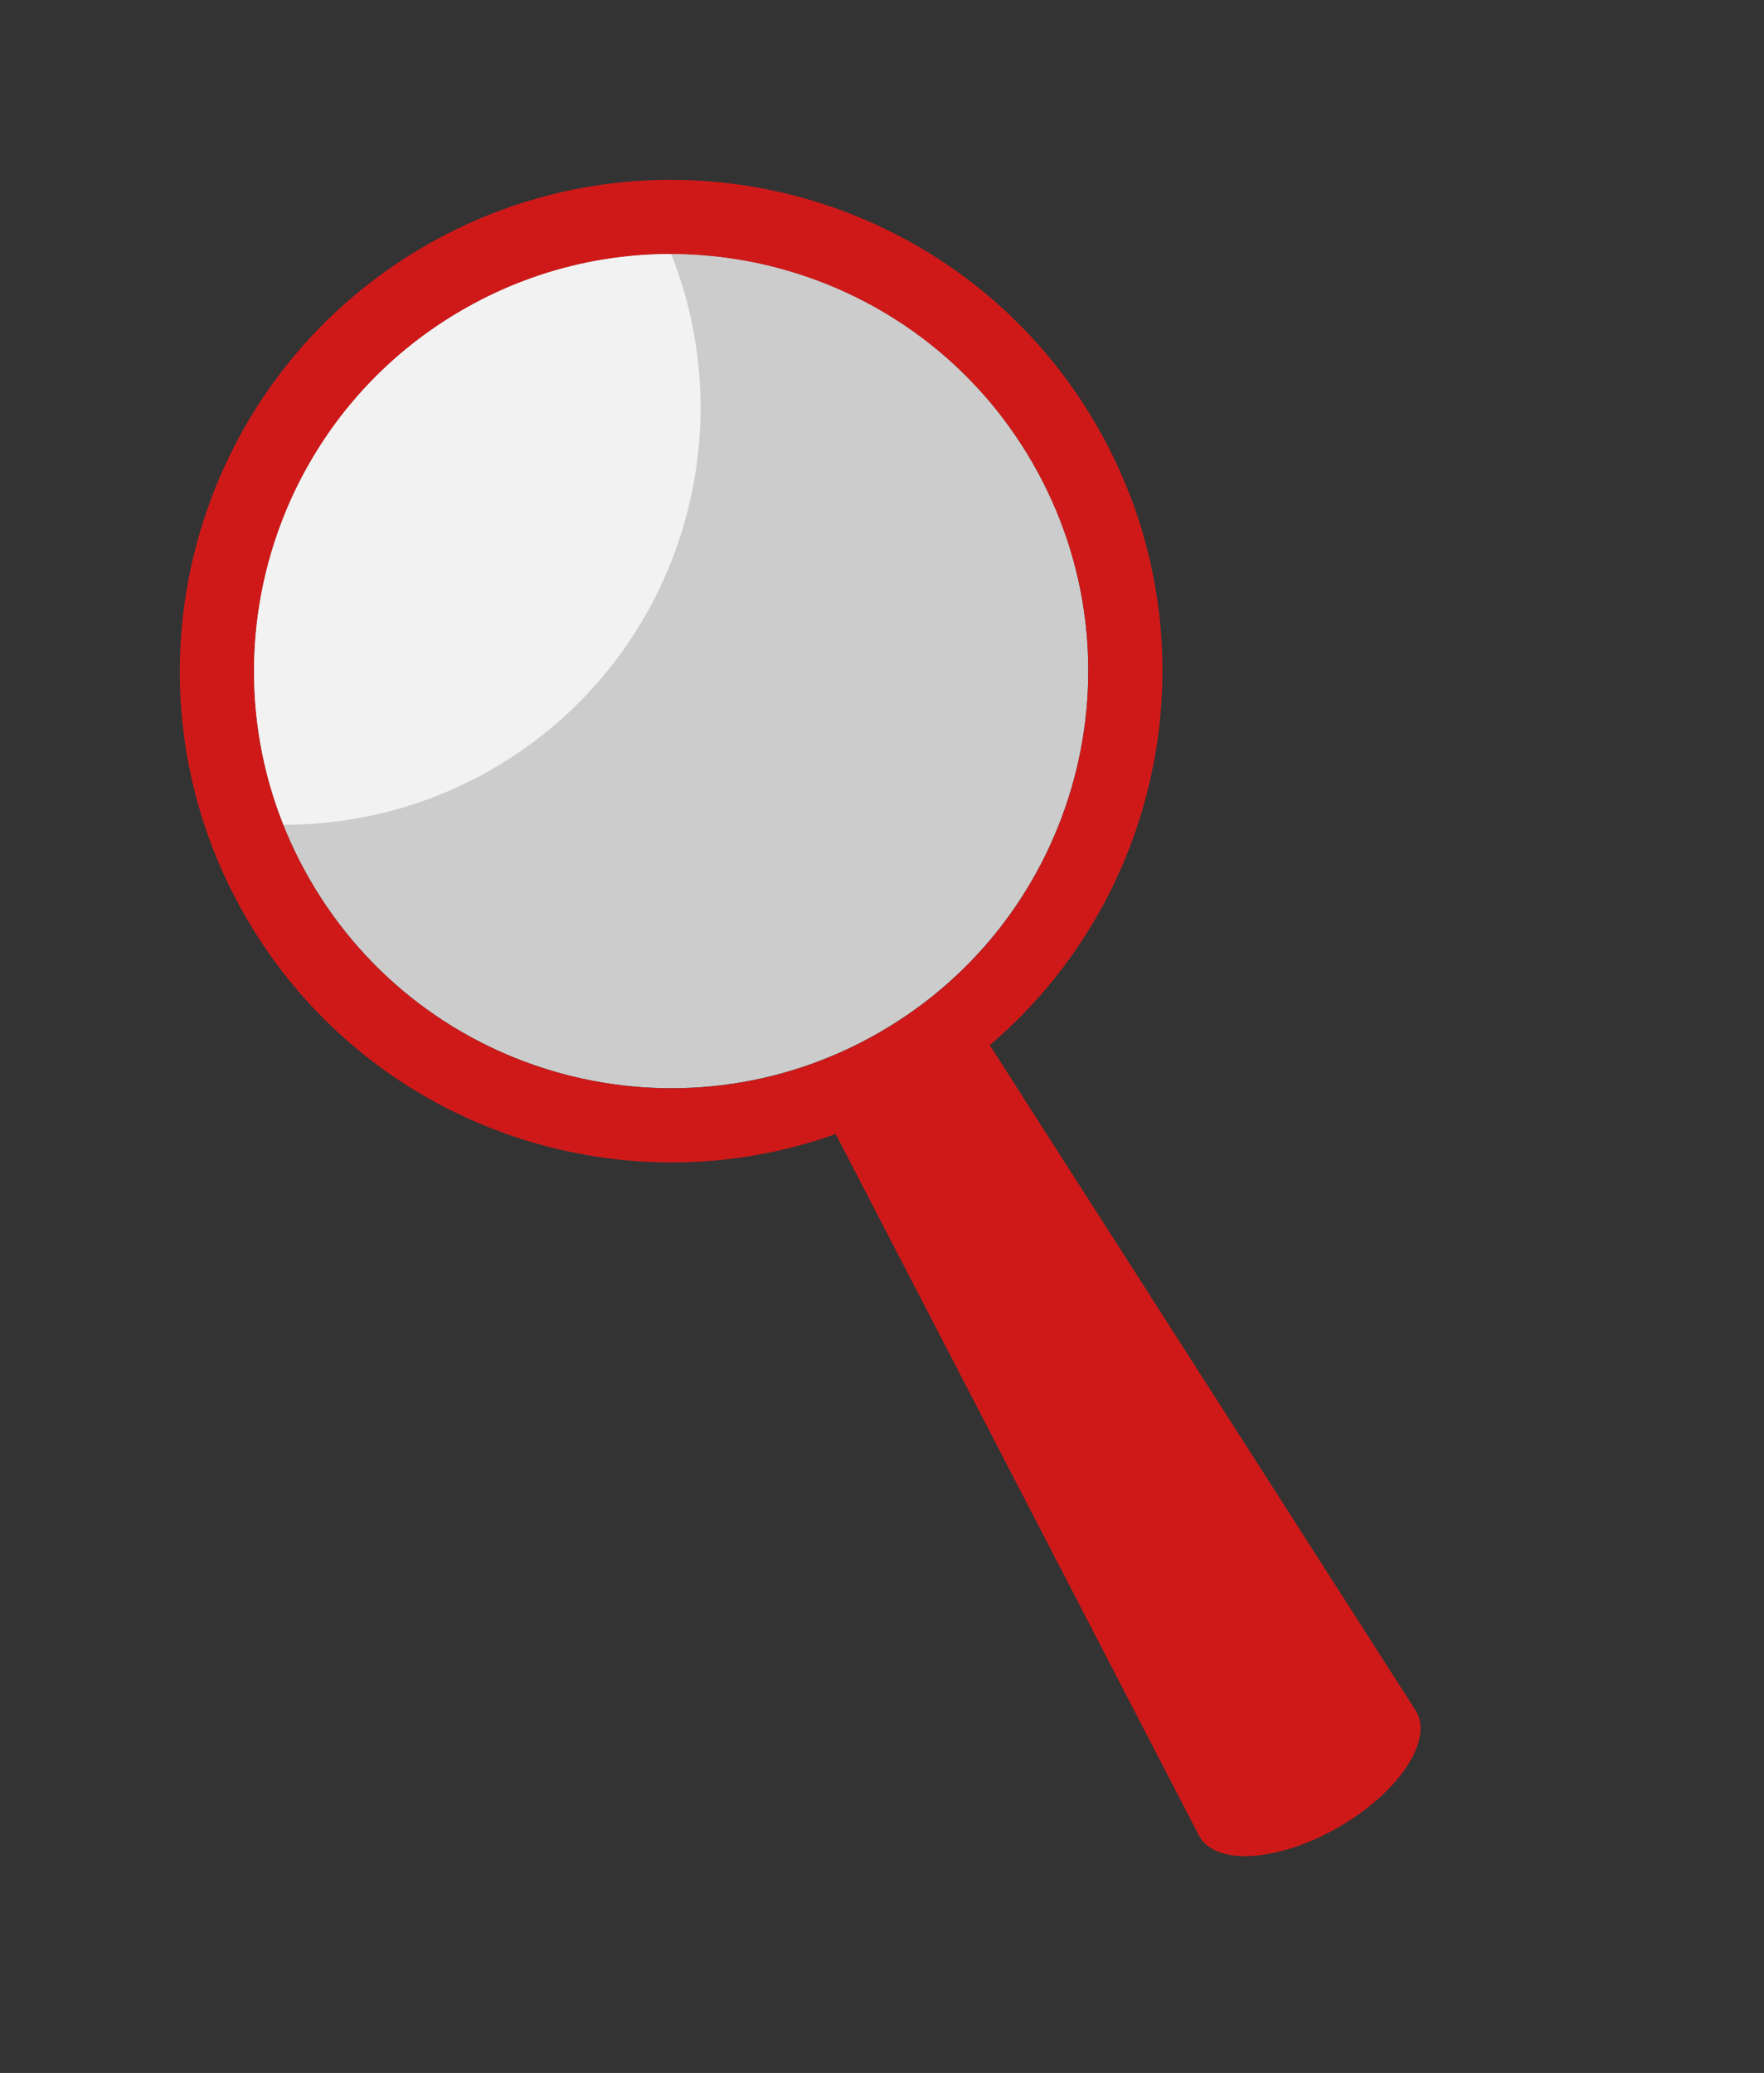
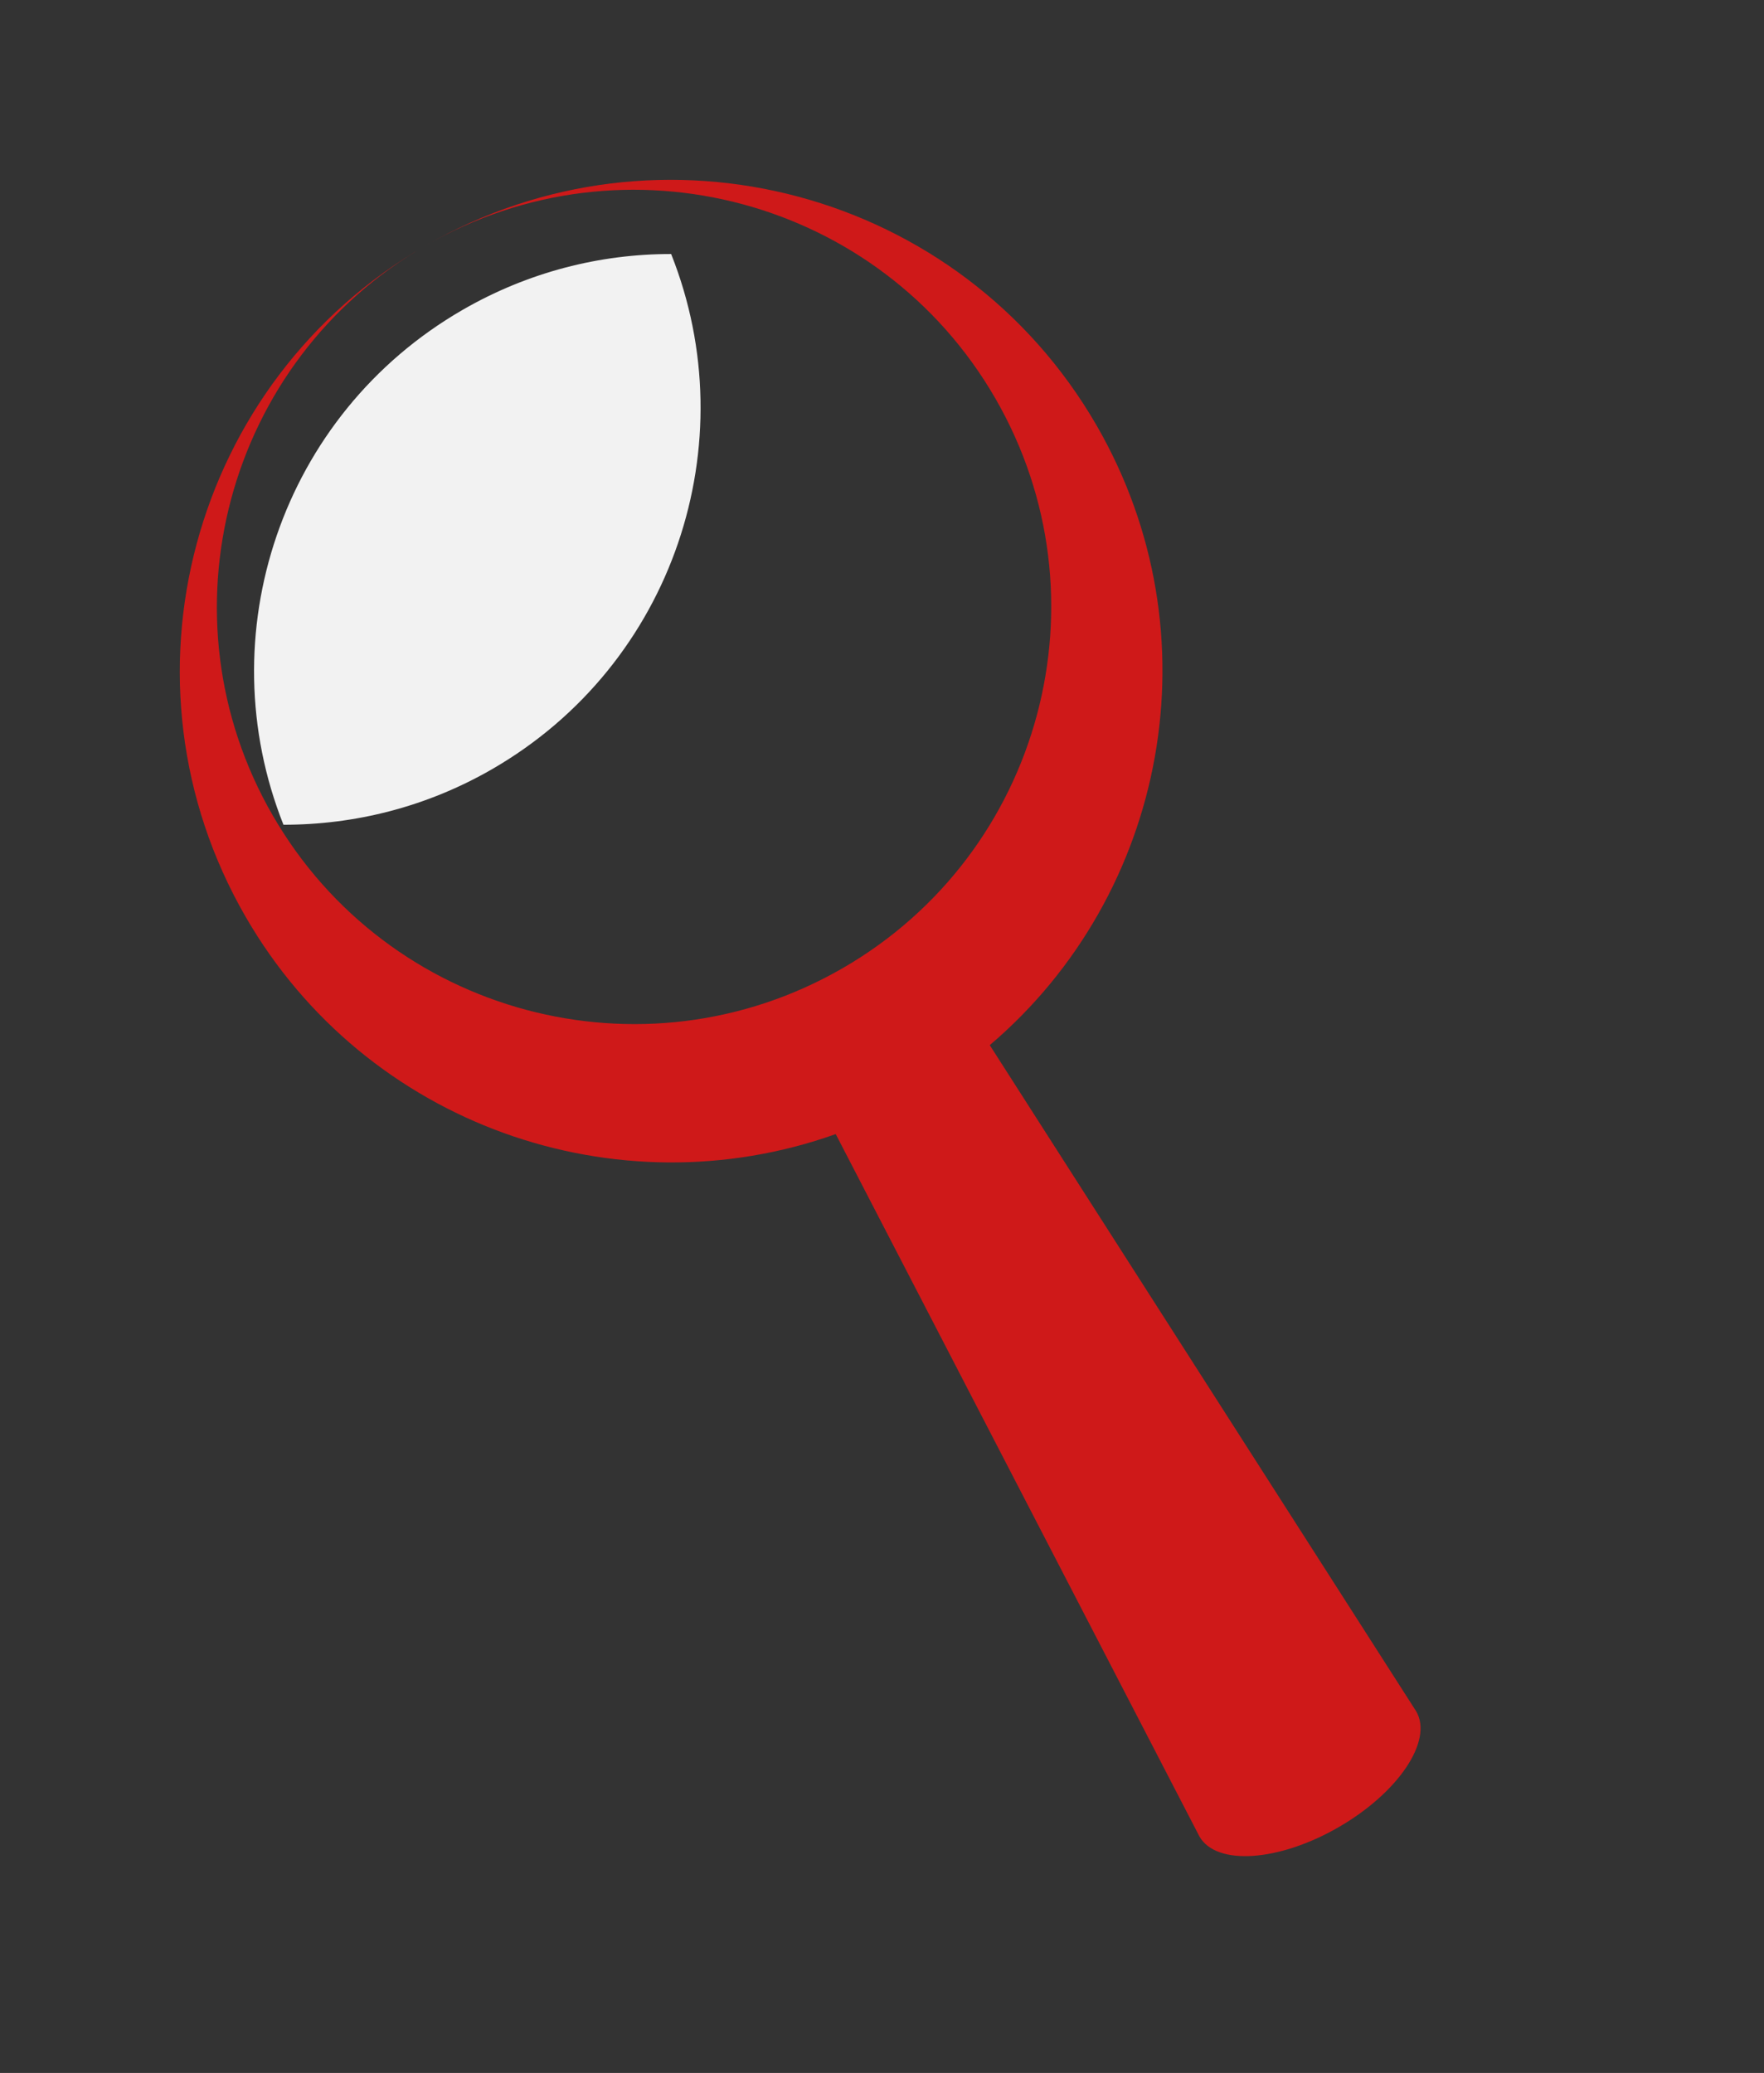
<svg xmlns="http://www.w3.org/2000/svg" fill="#cf1919" height="704.4" preserveAspectRatio="xMidYMid meet" version="1" viewBox="-61.2 -61.0 599.4 704.4" width="599.4" zoomAndPan="magnify">
  <rect x="-61.2" y="-61.0" width="599.4" height="704.4" fill="#333333" stroke="none" />
  <g>
    <g id="change1_1">
-       <path d="m1430 469.36c0 24.853-20.147 45-45 45s-45-20.147-45-45 20.147-45 45-45 45 20.147 45 45z" fill="#cccccc" transform="rotate(-30 -182.463 8652.464) scale(3.15)" />
-     </g>
+       </g>
    <g id="change2_1">
-       <path d="m1393 424.38c-29.256 0-53 23.744-53 53 0 25.98 18.725 47.606 43.406 52.125-0.185 4.04-3.906 85.128-3.906 85.25 0 3.657 6.044 6.625 13.5 6.625s13.5-2.968 13.5-6.625l-3.906-85.25c24.681-4.519 43.406-26.145 43.406-52.125 0-29.256-23.744-53-53-53zm0 8c24.84 1e-5 45 20.16 45 45s-20.16 45-45 45-45-20.16-45-45 20.16-45 45-45z" fill="inherit" transform="rotate(-30 -216.886 8712.088) scale(3.15)" />
+       <path d="m1393 424.38c-29.256 0-53 23.744-53 53 0 25.98 18.725 47.606 43.406 52.125-0.185 4.04-3.906 85.128-3.906 85.25 0 3.657 6.044 6.625 13.5 6.625s13.5-2.968 13.5-6.625l-3.906-85.25c24.681-4.519 43.406-26.145 43.406-52.125 0-29.256-23.744-53-53-53zc24.84 1e-5 45 20.16 45 45s-20.16 45-45 45-45-20.16-45-45 20.16-45 45-45z" fill="inherit" transform="rotate(-30 -216.886 8712.088) scale(3.15)" />
    </g>
    <g id="change3_1">
      <path d="m1393 432.38c-22.618 0-41.329 16.694-44.5 38.438 6.622 3.835 14.302 6.062 22.5 6.062 22.618 0 41.329-16.725 44.5-38.469-6.622-3.835-14.302-6.031-22.5-6.031z" fill="#f2f2f2" transform="rotate(-30 -216.886 8712.088) scale(3.15)" />
    </g>
  </g>
</svg>